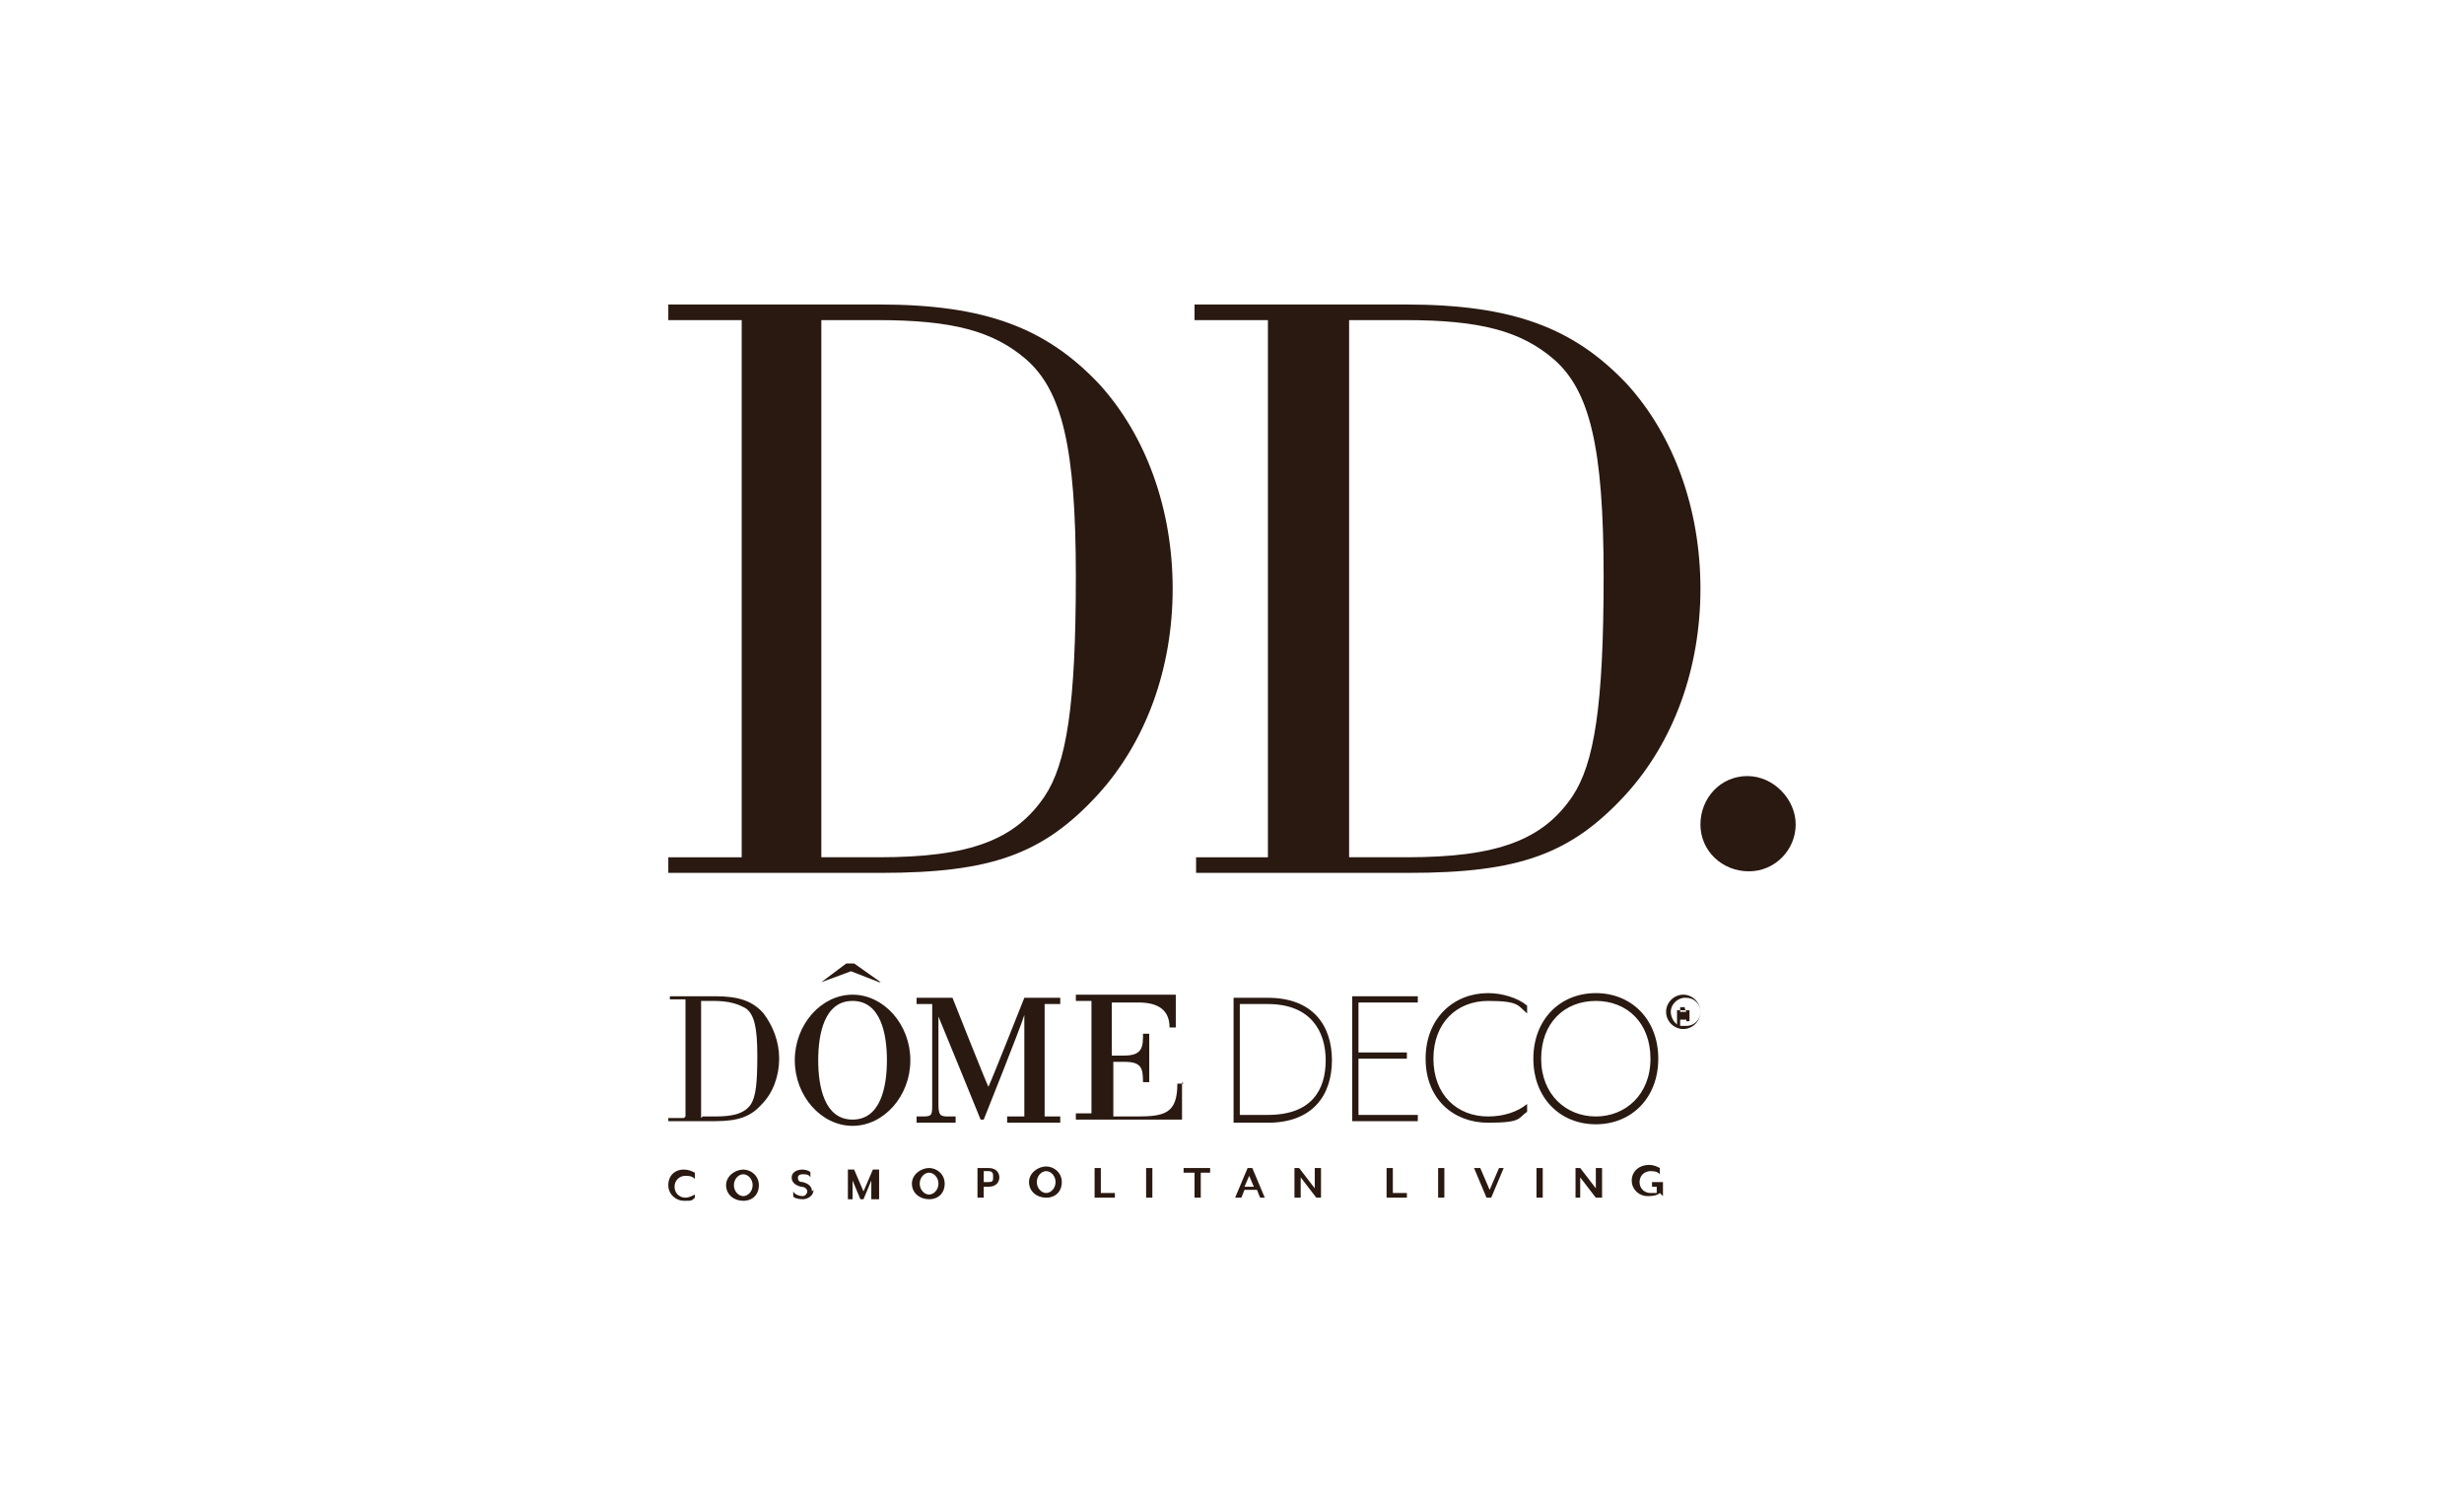
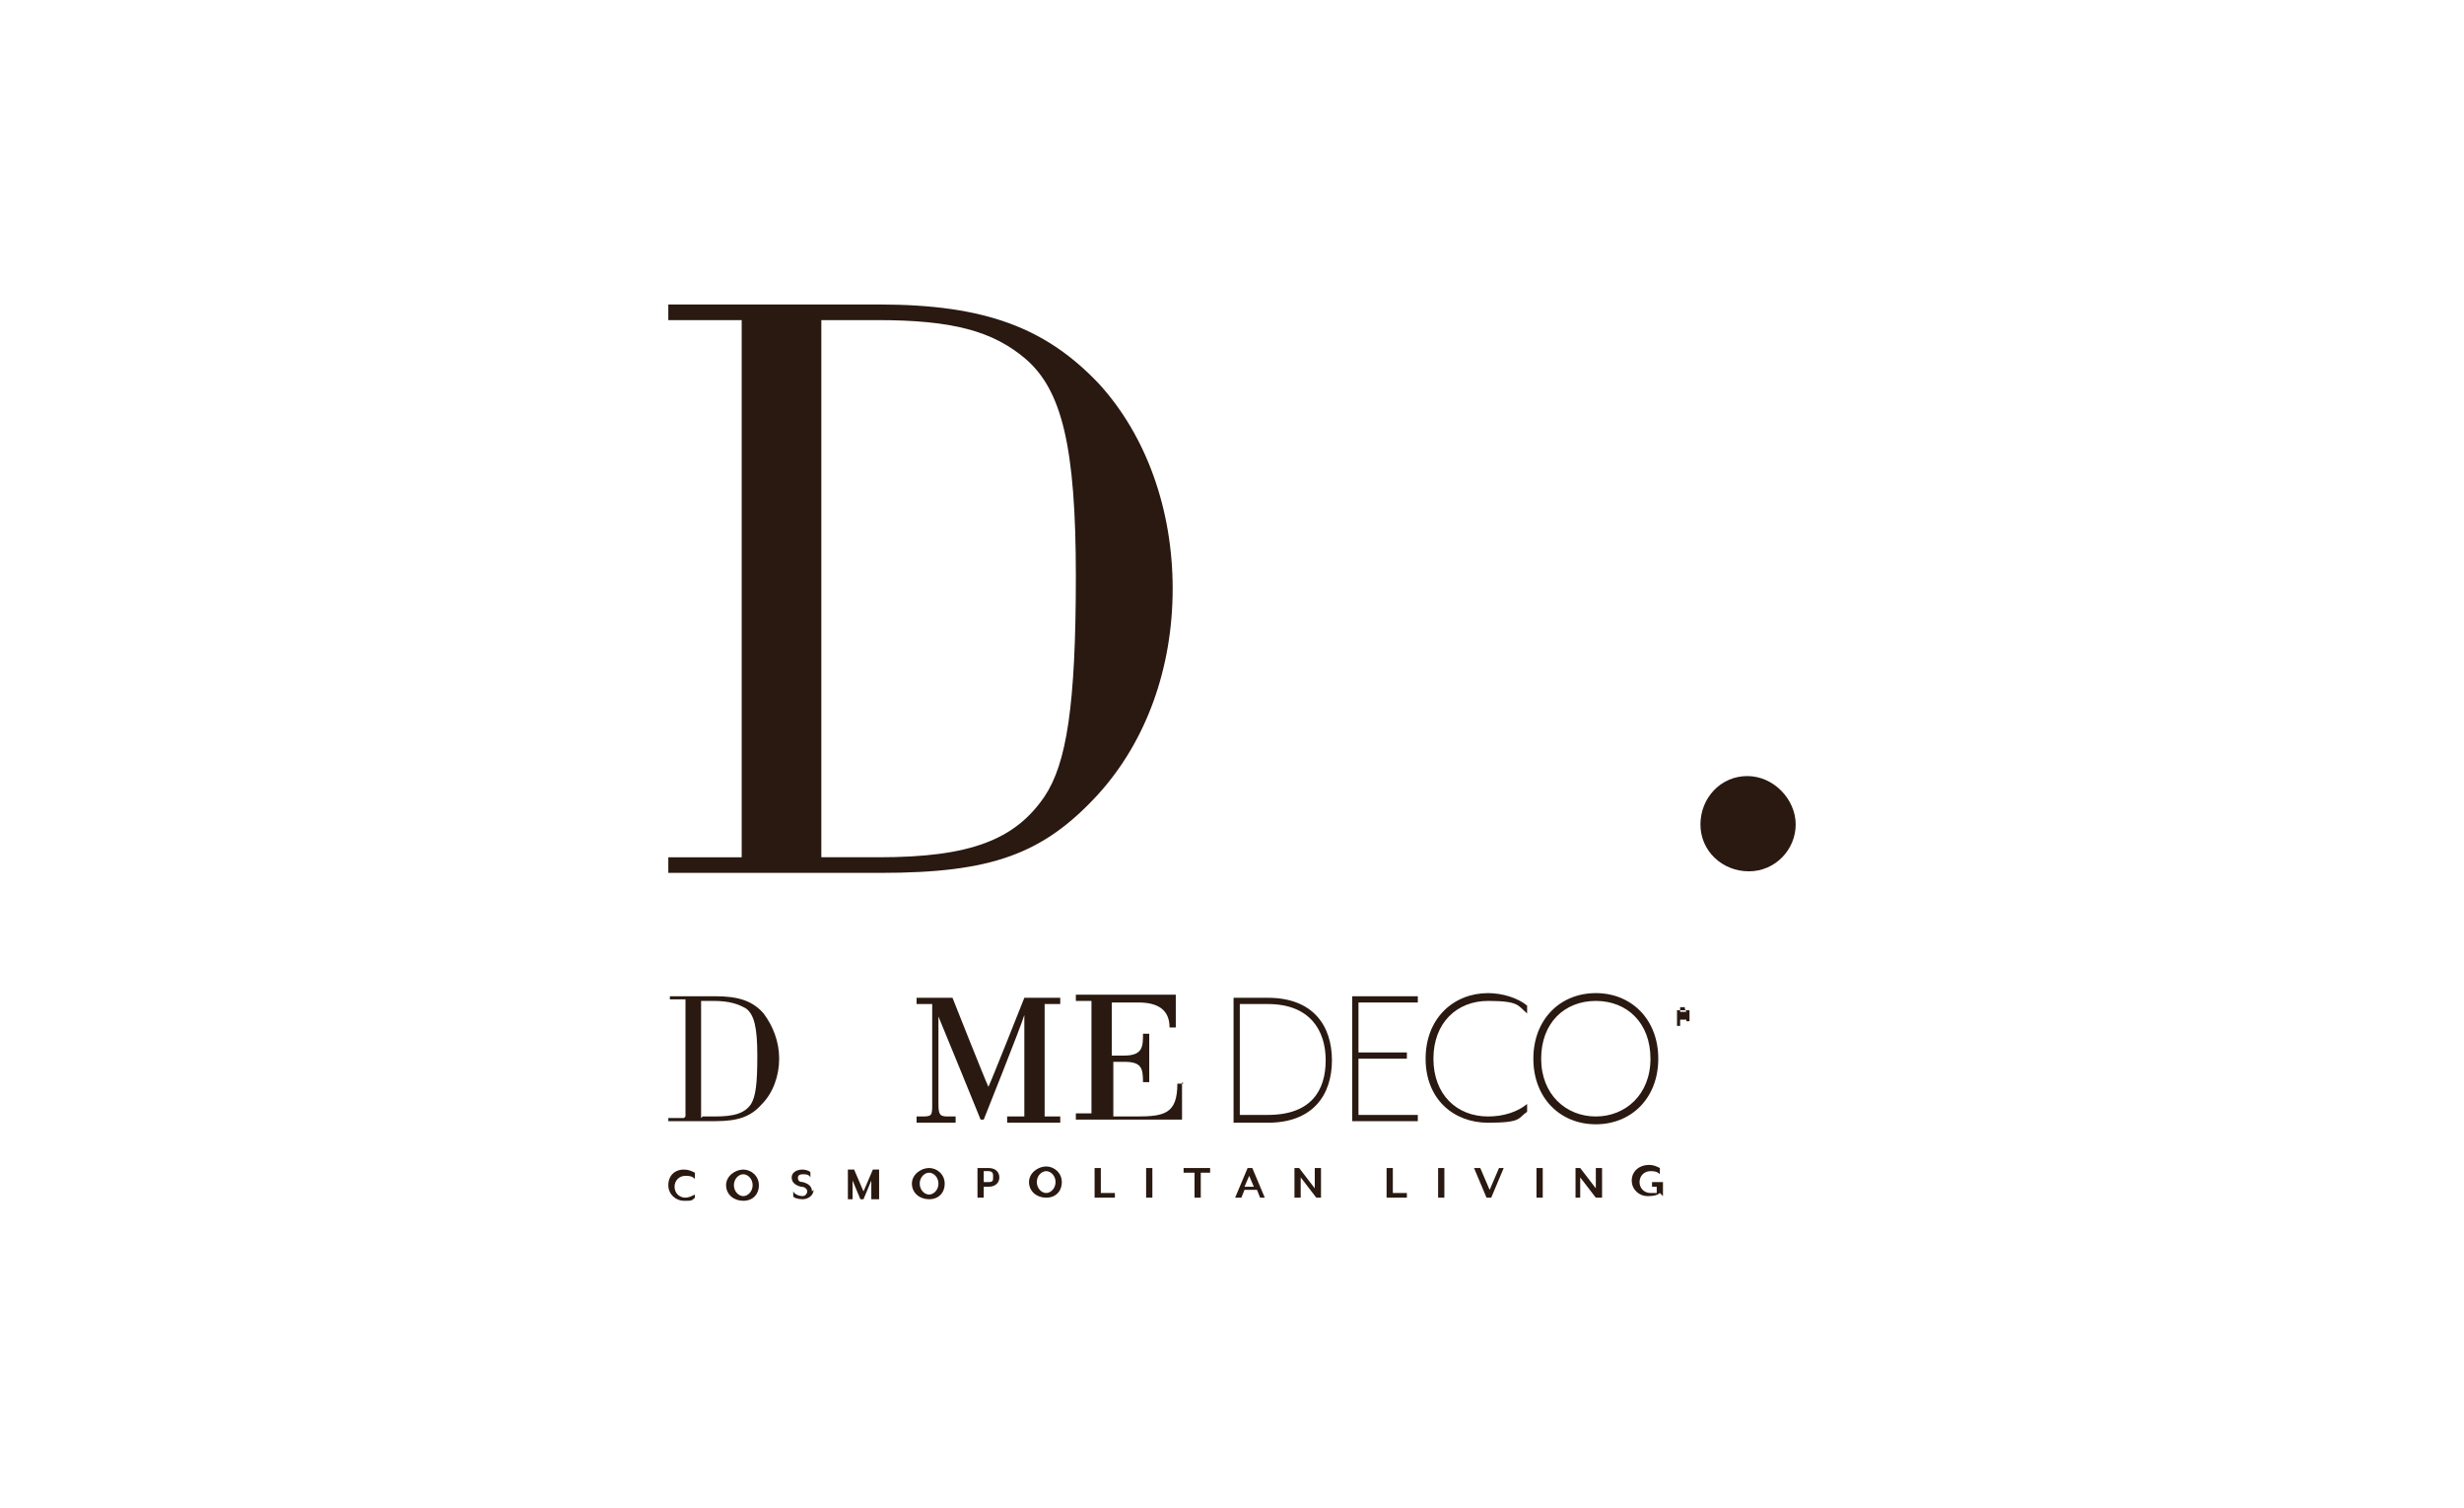
<svg xmlns="http://www.w3.org/2000/svg" id="Layer_1" data-name="Layer 1" viewBox="0 0 157.8 96.6">
  <defs>
    <style>
      .cls-1 {
        fill: #291911;
      }
    </style>
  </defs>
-   <path class="cls-1" d="M81.3,54.9h-4.7v1h13.6c7.1,0,10.4-1.2,13.9-5,3.1-3.4,4.8-8.1,4.8-13.2s-1.7-9.8-4.7-13.1c-3.4-3.6-7.3-5.1-14.2-5.1h-13.5v1h4.7V54.9Zm5.1,0V20.5h3.6c4.8,0,7.4,.7,9.5,2.5,2.3,2,3.2,5.6,3.2,13.9s-.6,12-2,14.1c-1.9,2.8-4.8,3.9-10.6,3.9h-3.8Z" />
  <path class="cls-1" d="M111.9,49.7c-1.7,0-3,1.4-3,3.1s1.4,3,3.1,3,3-1.4,3-3-1.4-3.1-3.1-3.1" />
  <path class="cls-1" d="M47.5,54.9h-4.7v1h13.6c7.1,0,10.4-1.2,13.9-5,3.1-3.4,4.8-8.1,4.8-13.2s-1.7-9.8-4.7-13.1c-3.4-3.6-7.3-5.1-14.1-5.1h-13.5v1h4.7V54.9Zm5.1,0V20.5h3.6c4.8,0,7.4,.7,9.5,2.5,2.3,2,3.2,5.6,3.2,13.9s-.6,12-2,14.1c-1.9,2.8-4.8,3.9-10.6,3.9h-3.8Z" />
  <path class="cls-1" d="M81.2,63.9h-2.2v8h2.2c2.9,0,4.1-1.8,4.1-4s-1.2-4-4.1-4m0,.4c2.7,0,3.7,1.7,3.7,3.6s-.9,3.5-3.7,3.5h-1.8v-7.1h1.8Zm9.6,7.5v-.4h-3.8v-3.6h3.1v-.4h-3.1v-3.2h3.8v-.4h-4.2v8h4.2Zm7-.6v-.5c-.6,.5-1.5,.8-2.5,.8-2,0-3.5-1.4-3.5-3.7s1.5-3.7,3.5-3.7,1.9,.3,2.5,.8v-.5c-.6-.5-1.6-.8-2.5-.8-2.2,0-4,1.6-4,4.2s1.8,4.1,4,4.1,1.9-.3,2.5-.7m8.4-3.4c0-2.5-1.7-4.2-4-4.2s-4,1.7-4,4.2,1.7,4.2,4,4.2,4-1.7,4-4.2m-.5,0c0,2.3-1.6,3.7-3.5,3.7s-3.5-1.4-3.5-3.7,1.5-3.7,3.5-3.7,3.5,1.4,3.5,3.7" />
-   <path class="cls-1" d="M107.8,63.7c-.6,0-1.1,.5-1.1,1.1s.5,1.1,1.1,1.1,1.1-.5,1.1-1.1-.5-1.1-1.1-1.1m0,2c0,0,0,0-.1,0h0s0,0,0,0c-.4,0-.7-.5-.7-.9s.3-.8,.8-.9c0,0,0,0,0,0,0,0,.1,0,.2,0,.5,0,.9,.4,.9,.9s-.4,.9-.9,.9" />
  <path class="cls-1" d="M108.2,65.1s0,0,0-.1,0,0,0,0c0,0,0,0,0,0,0,0,0,0,0,0h0s0,0,0,0c0,0,0,0,0,0,0,0,0,0,0,0,0,0,0,0,0-.1,0,0,0-.2,0-.2,0,0-.1,0-.3,0h-.5v1h.2v-.4h.3s0,0,.1,0c0,0,0,0,0,0,0,0,0,0,0,0,0,0,0,0,0,.1s0,0,0,0c0,0,0,0,0,0h.2s0,0,0-.1c0,0,0-.1,0-.2m-.2-.3s0,0-.1,0h-.3v-.3h.3s0,0,0,0c0,0,0,0,0,0,0,0,0,0,0,0,0,0,0,0,0,0,0,0,0,0,0,.1" />
-   <path class="cls-1" d="M54.6,63.7c-2,0-3.7,1.9-3.7,4.2s1.7,4.2,3.7,4.2,3.7-1.9,3.7-4.2-1.7-4.2-3.7-4.2m0,8c-1.8,0-2.2-2.1-2.2-3.8s.4-3.8,2.2-3.8,2.2,2.1,2.2,3.8-.4,3.8-2.2,3.8" />
  <path class="cls-1" d="M63.3,69.6c-.2-.4-2.3-5.7-2.3-5.7h-2.3v.4h1v6.4c0,.7,0,.8-.6,.8h-.4v.4h2.5v-.4h-.5c-.5,0-.6-.1-.6-.8v-5.6c.3,.7,2.7,6.6,2.7,6.6h.2s2.4-6,2.6-6.7v6.5h-1.1v.4h3.4v-.4h-1v-7.2h1v-.4h-2.3s-2.1,5.3-2.3,5.7" />
  <path class="cls-1" d="M75.8,69.4h-.4c0,1.9-.8,2.1-2.6,2.1h-1.5v-3.5h.7c1.1,0,1.2,.4,1.2,1.3h0c0,0,.4,0,.4,0v-3.1h-.4c0,.8,0,1.4-1.2,1.4h-.8v-3.4h1.7c1.3,0,2,.5,2,1.6h0c0,0,.4,0,.4,0v-2.1h-6.4v.4h1v7.2h-1v.4h6.8v-2.4Z" />
-   <polygon class="cls-1" points="54.5 62.2 56.3 62.9 56.4 62.9 54.7 61.7 54.2 61.7 52.6 62.9 52.6 62.9 54.5 62.2" />
  <path class="cls-1" d="M43.8,71.6h-1v.2h3c1.5,0,2.3-.3,3-1.1,.7-.7,1.1-1.8,1.1-2.9s-.4-2.1-1-2.9c-.7-.8-1.6-1.1-3.1-1.1h-2.9v.2h1v7.5Zm1.1,0v-7.5h.8c1,0,1.6,.2,2.1,.5,.5,.4,.7,1.2,.7,3s-.1,2.6-.4,3.1c-.4,.6-1.1,.8-2.3,.8h-.8Z" />
  <path class="cls-1" d="M44.5,76.9v-.4c-.2,.1-.4,.2-.6,.2-.4,0-.7-.3-.7-.7s.3-.7,.7-.7,.5,.1,.6,.2v-.4c-.2-.1-.4-.2-.7-.2-.6,0-1,.4-1,1s.5,1,1,1,.5,0,.7-.2m4.1-.8c0-.6-.5-1-1-1s-1.1,.4-1.1,1,.5,1,1.1,1,1-.4,1-1m-.4,0c0,.4-.3,.7-.6,.7s-.6-.3-.6-.7,.3-.7,.6-.7,.6,.3,.6,.7m3.8,.4c0-.3-.2-.5-.6-.6-.3,0-.3-.2-.3-.3s.1-.2,.3-.2,.4,0,.5,.2v-.3c0-.1-.3-.2-.5-.2-.4,0-.7,.2-.7,.5s.2,.5,.6,.6c.3,0,.4,.2,.4,.3s-.1,.3-.3,.3-.5-.1-.6-.3v.3c0,.1,.3,.2,.6,.2s.7-.2,.7-.6m4.2,.6v-1.9h-.4l-.6,1.4-.6-1.4h-.4v1.9h.3v-1.2s0-.2,0-.2c0,0,0,.1,0,.2l.5,1.2h.2l.5-1.2v-.2c0,0,0,.1,0,.2v1.2h.4Zm4.2-1c0-.6-.5-1-1-1s-1.1,.4-1.1,1,.5,1,1.1,1,1-.4,1-1m-.4,0c0,.4-.3,.7-.6,.7s-.6-.3-.6-.7,.3-.7,.6-.7,.6,.3,.6,.7m3.9-.4c0-.3-.2-.6-.7-.6h-.7v1.9h.4v-.7h.3c.5,0,.7-.3,.7-.6m-.4,0c0,.2,0,.3-.3,.3h-.3v-.7h.3c.3,0,.3,.2,.3,.3m4.4,.4c0-.6-.5-1-1-1s-1.1,.4-1.1,1,.5,1,1.1,1,1-.4,1-1m-.4,0c0,.4-.3,.7-.6,.7s-.6-.3-.6-.7,.3-.7,.6-.7,.6,.3,.6,.7m3.8,1v-.3h-.9v-1.6h-.4v1.9h1.3Zm2.4-1.9h-.4v1.9h.4v-1.9Zm3.7,.3v-.3h-1.7v.3h.7v1.6h.4v-1.6h.7Zm3.5,1.6l-.8-1.9h-.3l-.8,1.9h.4l.2-.5h.8l.2,.5h.4Zm-.7-.7h-.6l.3-.7,.3,.7Zm4.3,.7v-1.9h-.4v1.3l-1-1.3h-.3v1.9h.4v-1.3l1,1.3h.3Zm5.5,0v-.3h-.9v-1.6h-.4v1.9h1.3Zm2.4-1.9h-.4v1.9h.4v-1.9Zm3.9,0h-.4l-.6,1.4-.6-1.4h-.4l.8,1.9h.3l.8-1.9Zm2.4,0h-.4v1.9h.4v-1.9Zm3.8,1.9v-1.9h-.4v1.3l-1-1.3h-.3v1.9h.3v-1.3l1,1.3h.3Zm3.9-.1v-.9h-.7v.3h.3v.4c-.1,0-.2,0-.4,0-.4,0-.7-.3-.7-.7s.3-.7,.7-.7,.5,.1,.6,.2v-.4c-.2-.1-.4-.2-.7-.2-.6,0-1.1,.4-1.1,1s.5,1,1,1,.7-.1,.8-.2" />
</svg>